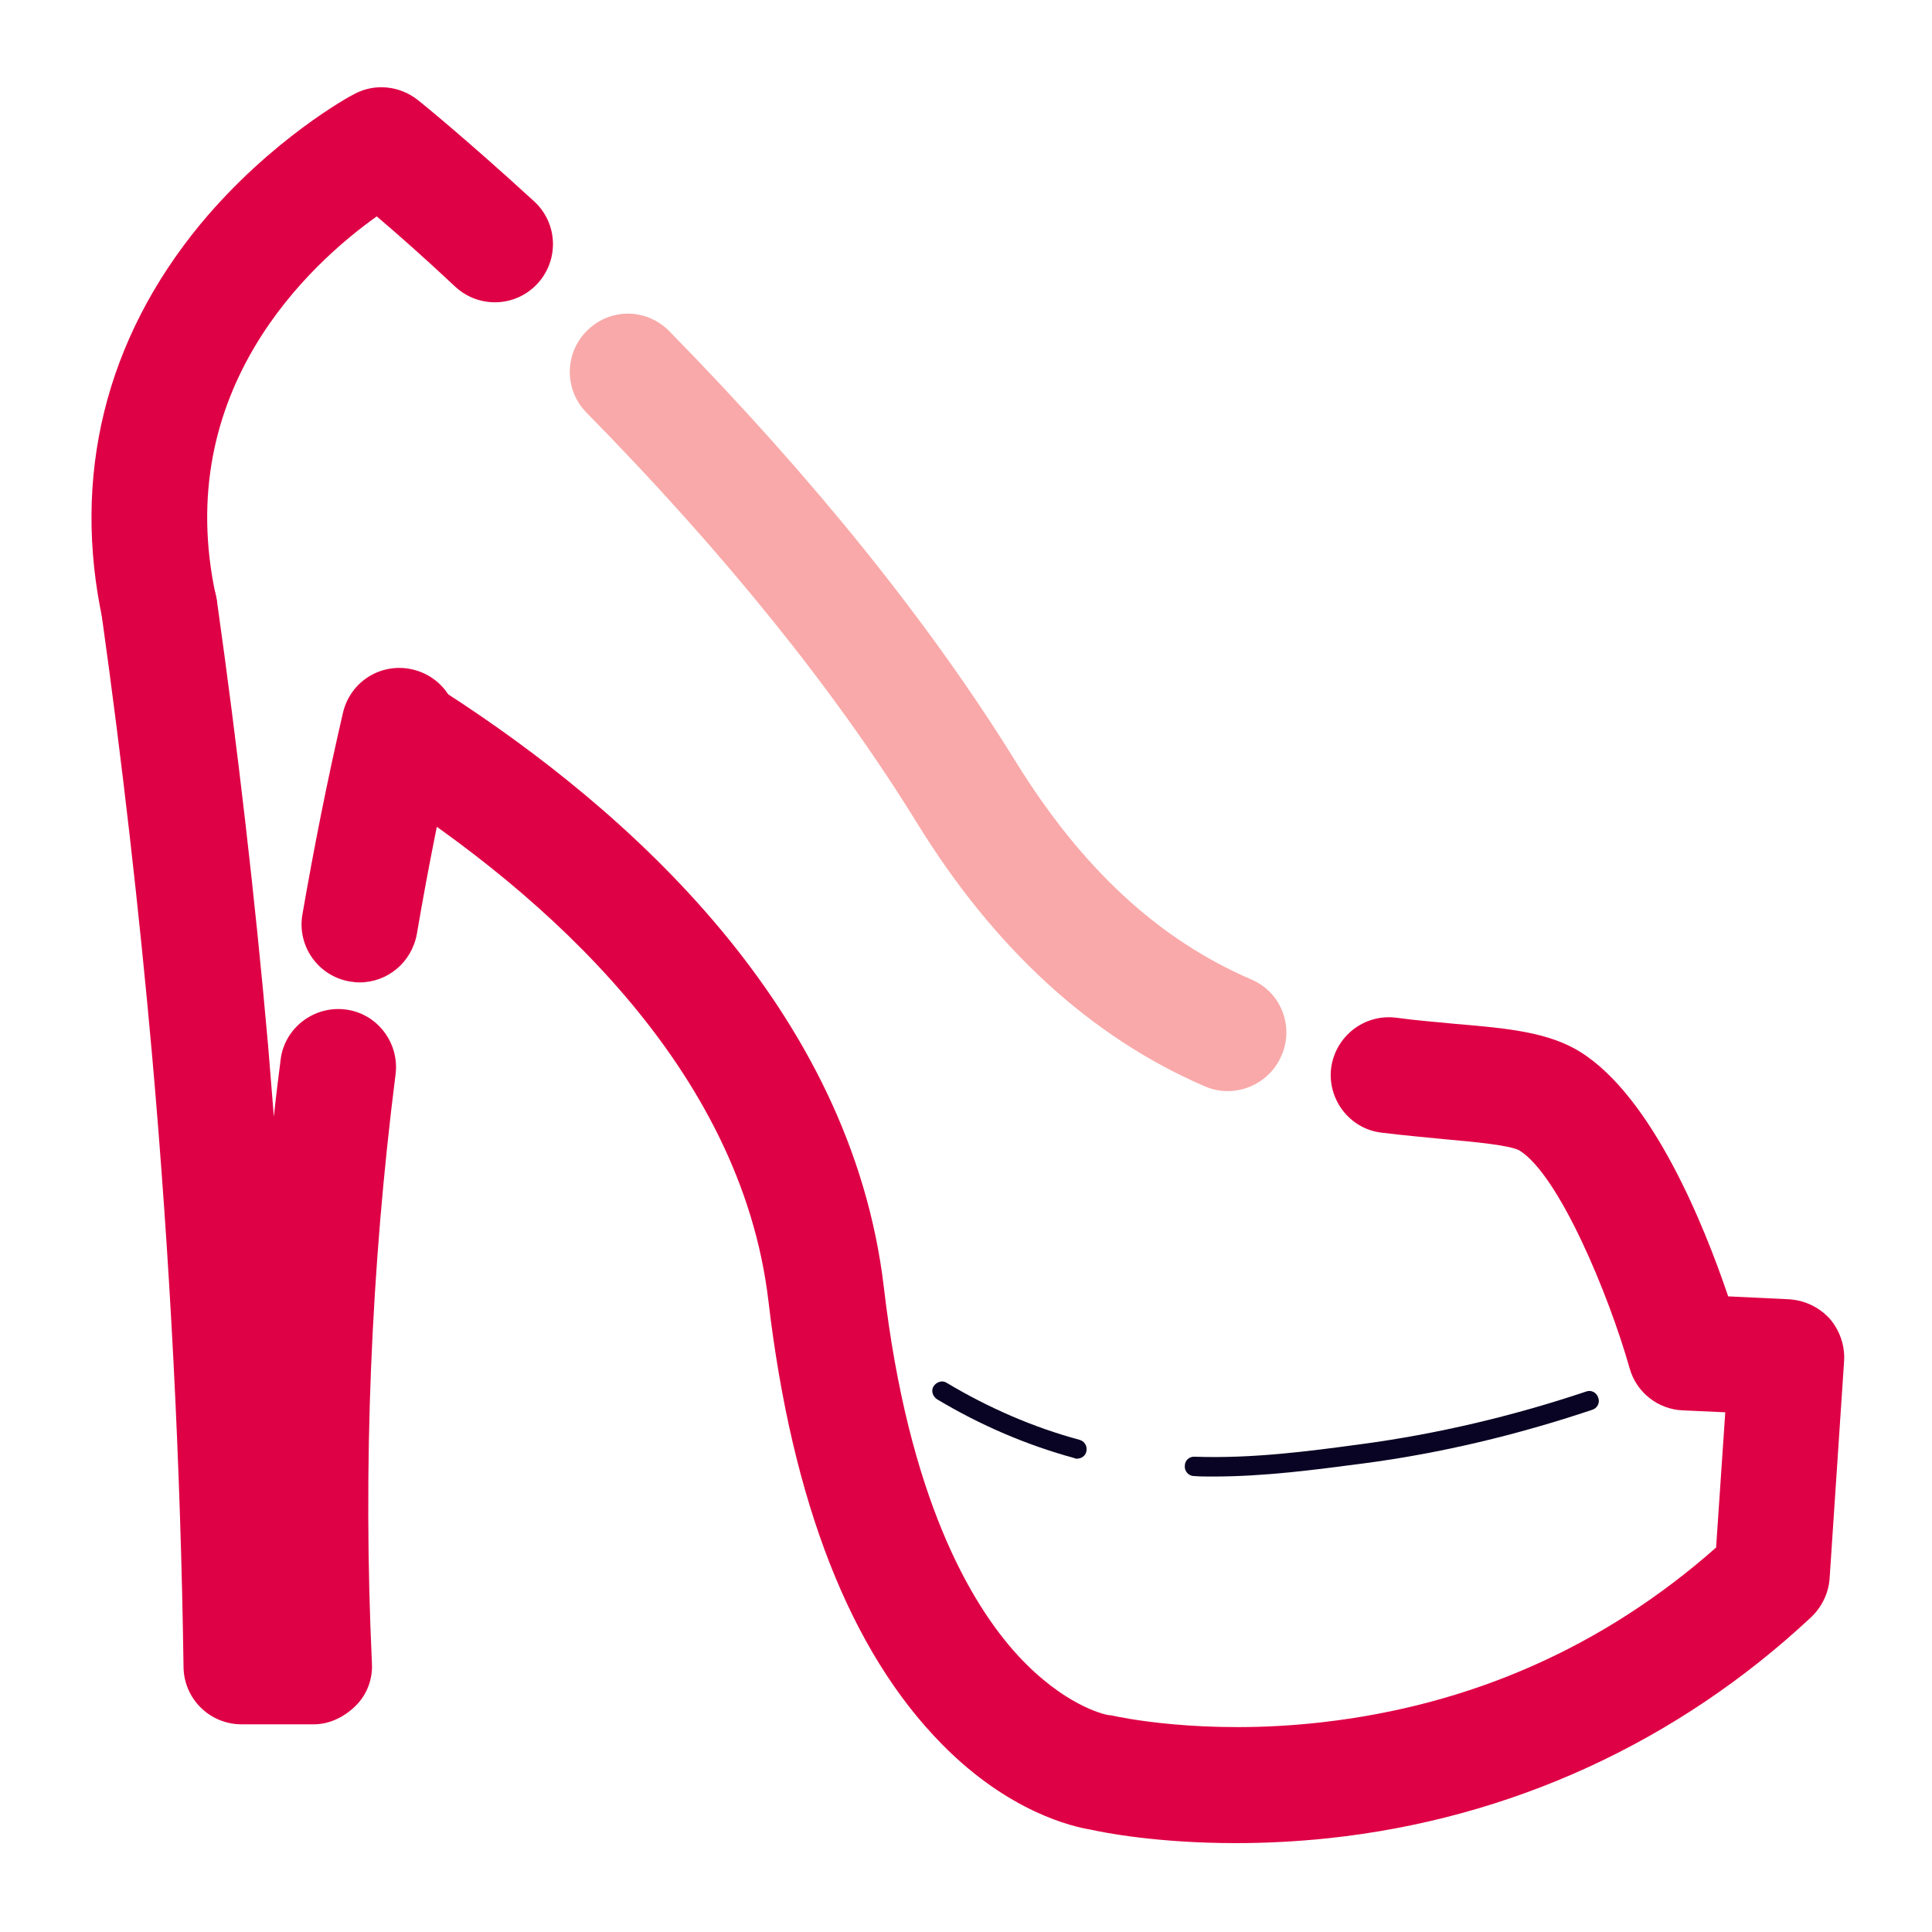
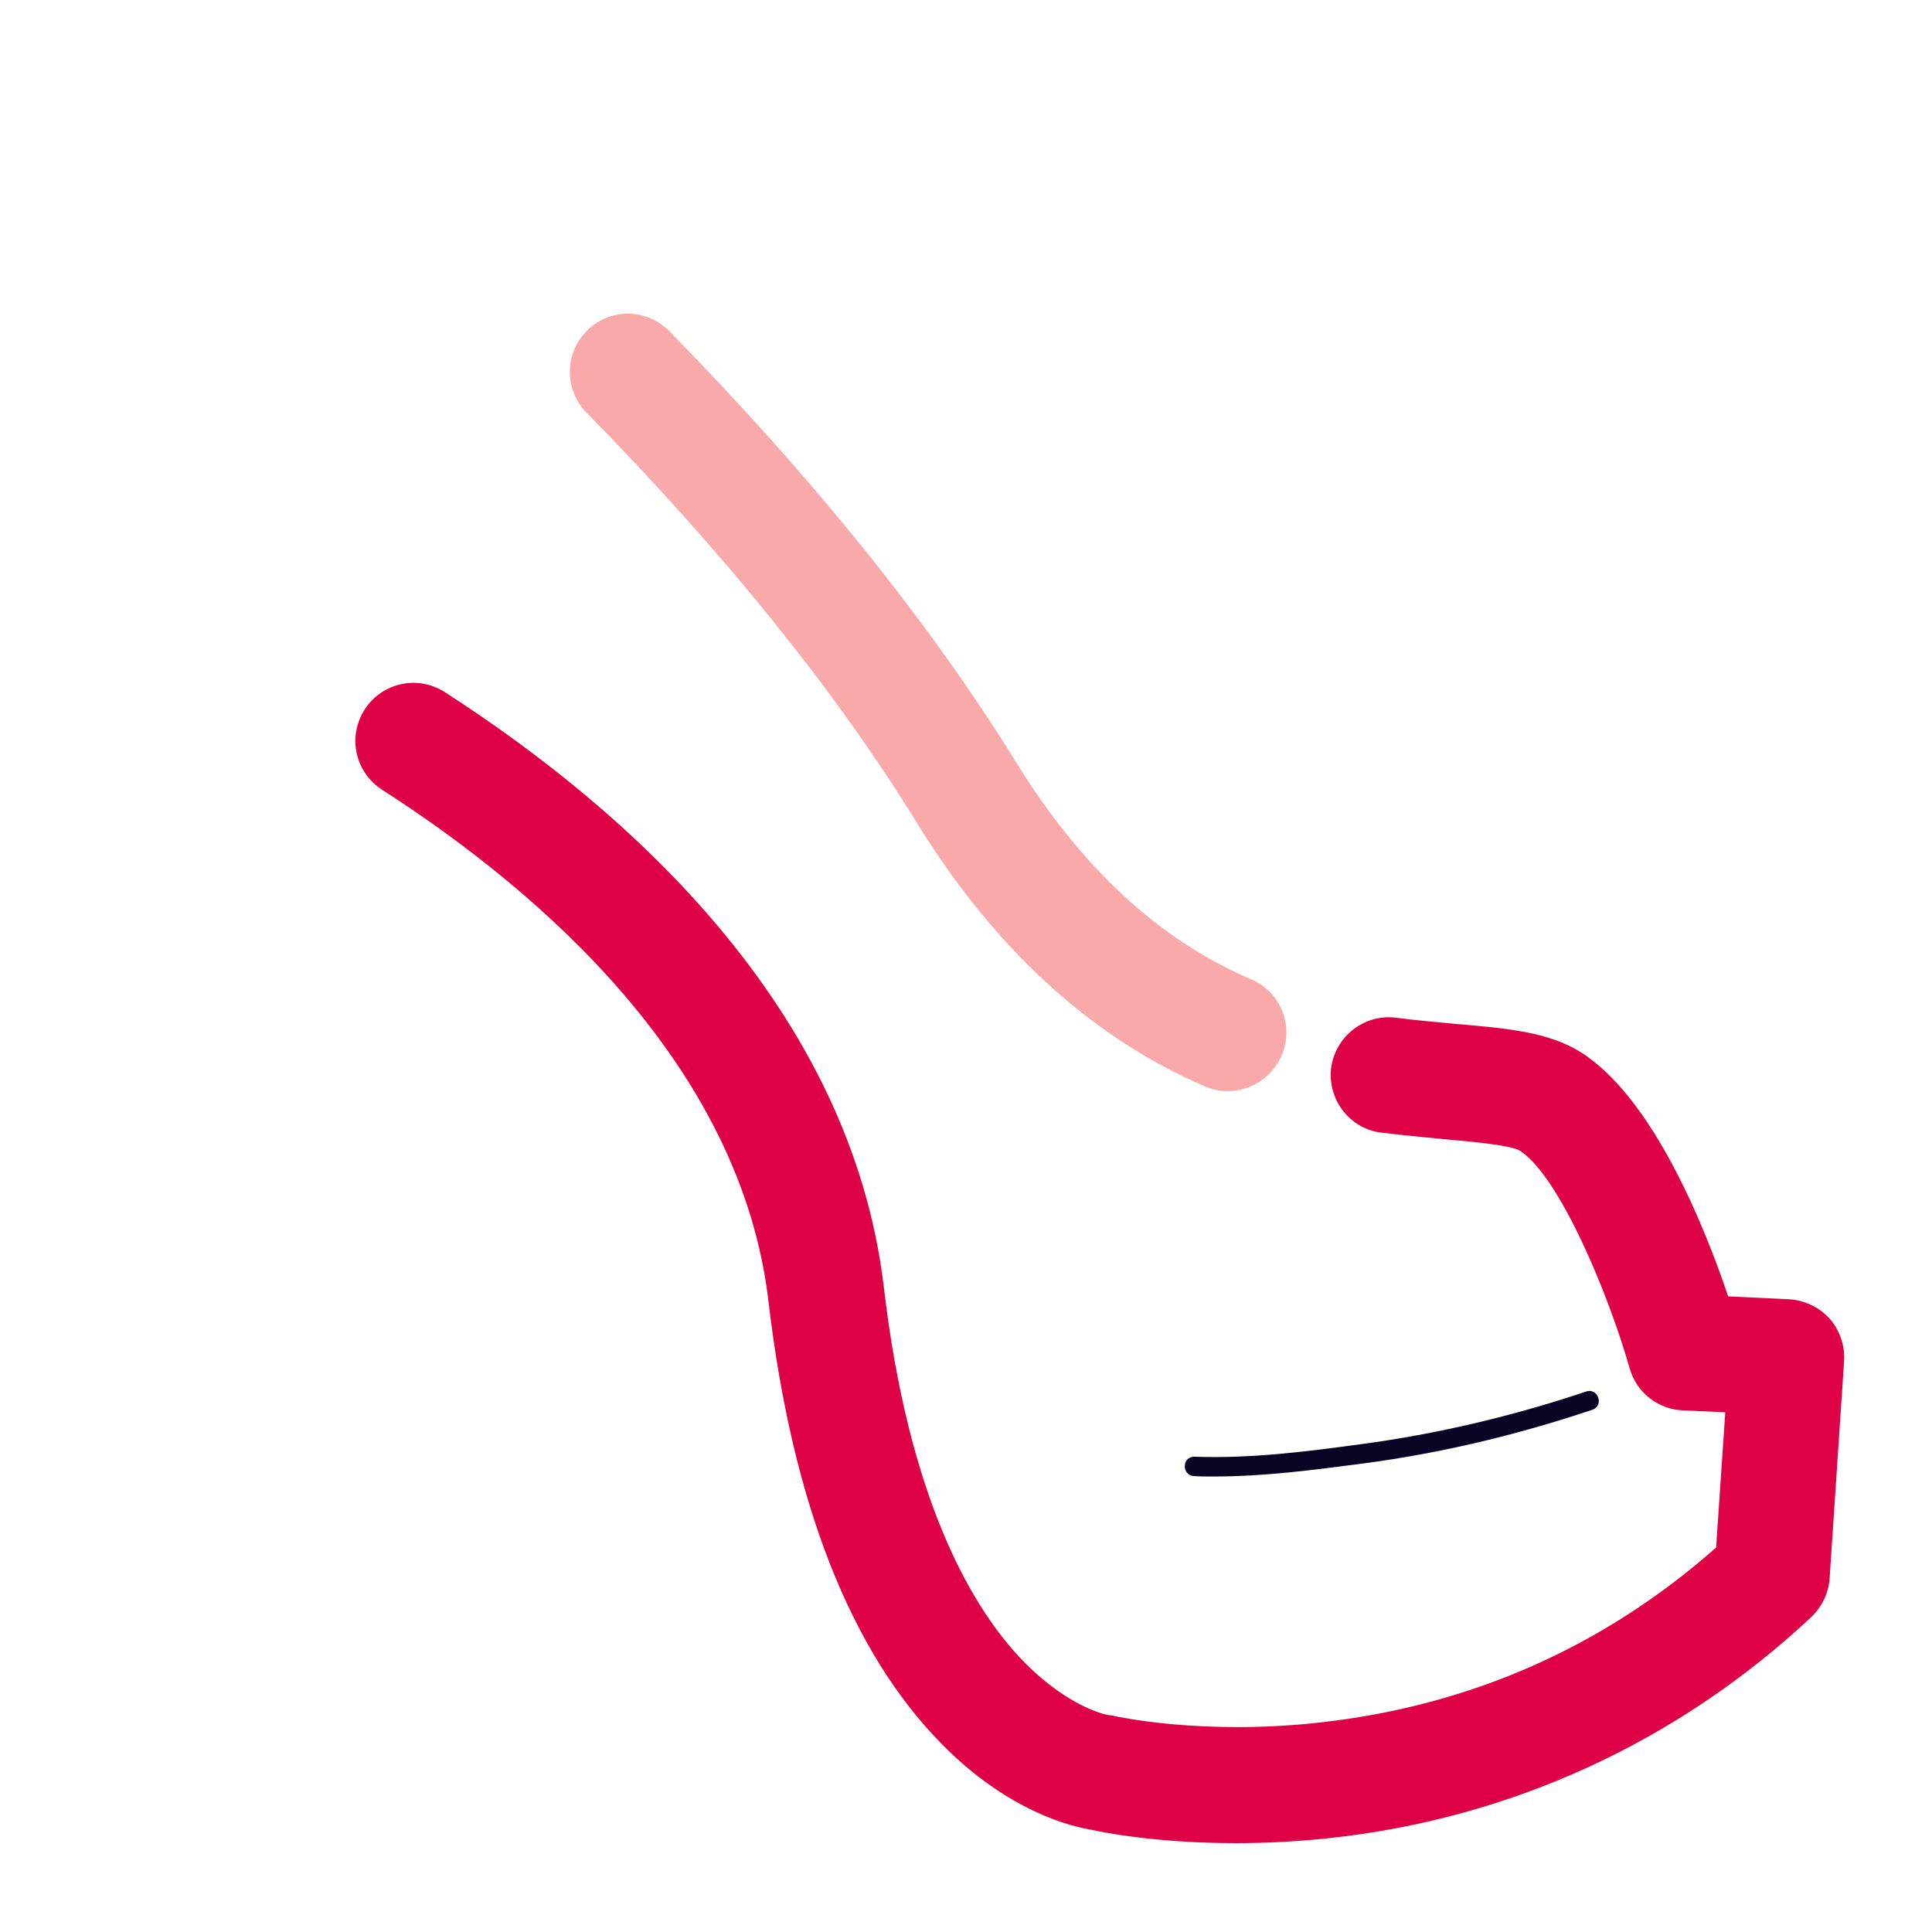
<svg xmlns="http://www.w3.org/2000/svg" version="1.1" id="Слой_1" x="0px" y="0px" viewBox="0 0 400 400" style="enable-background:new 0 0 400 400;" xml:space="preserve">
  <style type="text/css">
	.st0{fill:none;}
	.st1{fill:#DF0145;}
	.st2{fill:#F9A9A9;}
	.st3{fill:#090423;}
</style>
  <rect x="0.1" y="-0.1" class="st0" width="400" height="400" />
  <g>
-     <path class="st1" d="M33,138c-5.5,0-10.5-3.8-11.7-9.4c-6.5-29.9,0.5-58.3,20.2-82.2c14.6-17.6,31.1-26.6,31.8-26.9   c4.2-2.3,9.4-1.8,13.2,1.2c0.4,0.3,9.8,7.9,24.1,21c4.9,4.5,5.2,12.1,0.7,17c-4.5,4.9-12.1,5.2-17,0.7C87.7,53.2,82,48.2,78,44.8   c-13.6,9.7-42.6,35.9-33.3,78.6c1.4,6.5-2.7,12.9-9.2,14.3C34.7,137.9,33.8,138,33,138z" />
-   </g>
+     </g>
  <g>
    <path class="st1" d="M255.9,381.6c-16.3,0-27.5-2.2-30.1-2.8c-3.7-0.6-16.9-3.6-30.7-17.6c-19-19.2-31.1-50.1-36-91.8   c-5.7-48.6-46.7-84.5-80-105.9c-5.6-3.6-7.2-11-3.6-16.6c3.6-5.6,11-7.2,16.6-3.6c37.7,24.3,84.1,65.4,90.9,123.3   c5.1,43.5,17.9,65.4,27.7,76.1c9.4,10.2,17.6,12.2,18.8,12.4c0.6,0,0.7,0.1,1.3,0.2c0.1,0,18,4.1,42.7,1.3   c31.1-3.5,58.6-15.7,81.8-36.2l1.9-28l-8.8-0.4c-5.1-0.2-9.6-3.7-11-8.7c-4.3-15.2-14.6-40-22.8-45.1c-1.9-1.1-9.6-1.8-15.1-2.3   c-4-0.4-8.6-0.8-13.5-1.4c-6.6-0.8-11.2-6.9-10.4-13.4c0.9-6.6,6.9-11.2,13.4-10.4c4.4,0.6,8.5,0.9,12.5,1.3   c10.7,0.9,19.1,1.7,25.7,5.8c15,9.4,25.7,36.1,30.6,50.6l12.6,0.6c3.2,0.2,6.2,1.6,8.4,4c2.1,2.4,3.2,5.6,3,8.8l-3,45   c-0.2,3-1.6,5.9-3.8,8c-27.7,25.9-62.3,41.8-100.1,45.8C268.2,381.3,261.7,381.6,255.9,381.6z" />
  </g>
  <g>
    <path class="st2" d="M254.2,225.9c-1.6,0-3.2-0.3-4.8-1c-23.6-10.2-43.6-28.6-59.6-54.6c-16.7-27.1-39.7-55.7-68.4-84.9   c-4.6-4.7-4.6-12.3,0.2-17s12.3-4.6,17,0.2c29.9,30.5,54,60.5,71.7,89.1c13.6,22,29.5,36.8,48.8,45.1c6.1,2.6,8.9,9.7,6.2,15.8   C263.3,223.2,258.8,225.9,254.2,225.9z" />
  </g>
  <g>
-     <path class="st1" d="M74.4,203.4c-0.7,0-1.3-0.1-2-0.2c-6.5-1.1-10.9-7.3-9.8-13.8c2.4-13.9,5.2-28,8.4-41.8   c1.5-6.5,7.9-10.5,14.4-9c6.5,1.5,10.5,7.9,9,14.4c-3.1,13.3-5.8,26.9-8.1,40.4C85.2,199.3,80.2,203.4,74.4,203.4z" />
-   </g>
+     </g>
  <g>
-     <path class="st1" d="M65,357H50c-6.6,0-11.9-5.3-12-11.8c-0.6-42.1-2.8-84.7-6.5-126.6c-2.7-30.2-6.2-60.8-10.4-90.9   c-0.9-6.6,3.6-12.6,10.2-13.6c6.6-0.9,12.6,3.6,13.6,10.2c4.3,30.5,7.9,61.5,10.6,92.1c0.4,4.9,0.8,9.9,1.2,14.8   c0.4-3.9,0.9-7.9,1.4-11.8c0.8-6.6,6.9-11.2,13.4-10.4c6.6,0.8,11.2,6.9,10.4,13.4c-5.1,40.2-6.8,81.2-4.9,121.9   c0.2,3.3-1,6.5-3.3,8.8S68.3,357,65,357z" />
-   </g>
+     </g>
  <g>
    <path class="st3" d="M251.1,305.7c-1.3,0-2.6,0-3.9-0.1c-1.1,0-2-1-1.9-2.1c0-1.1,0.9-2,2.1-1.9c11.9,0.4,23.3-1.1,34.4-2.6   c15.7-2.1,31.4-5.8,46.6-10.9c1-0.4,2.2,0.2,2.5,1.3c0.4,1-0.2,2.2-1.3,2.5c-15.5,5.2-31.4,9-47.4,11.1   C272.2,304.3,261.9,305.7,251.1,305.7z" />
  </g>
  <g>
-     <path class="st3" d="M223,302c-0.2,0-0.4,0-0.5-0.1c-9.9-2.7-19.5-6.8-28.5-12.2c-0.9-0.6-1.3-1.8-0.7-2.7c0.6-0.9,1.8-1.3,2.7-0.7   c8.7,5.2,17.9,9.2,27.5,11.8c1.1,0.3,1.7,1.4,1.4,2.5C224.7,301.4,223.9,302,223,302z" />
-   </g>
+     </g>
</svg>